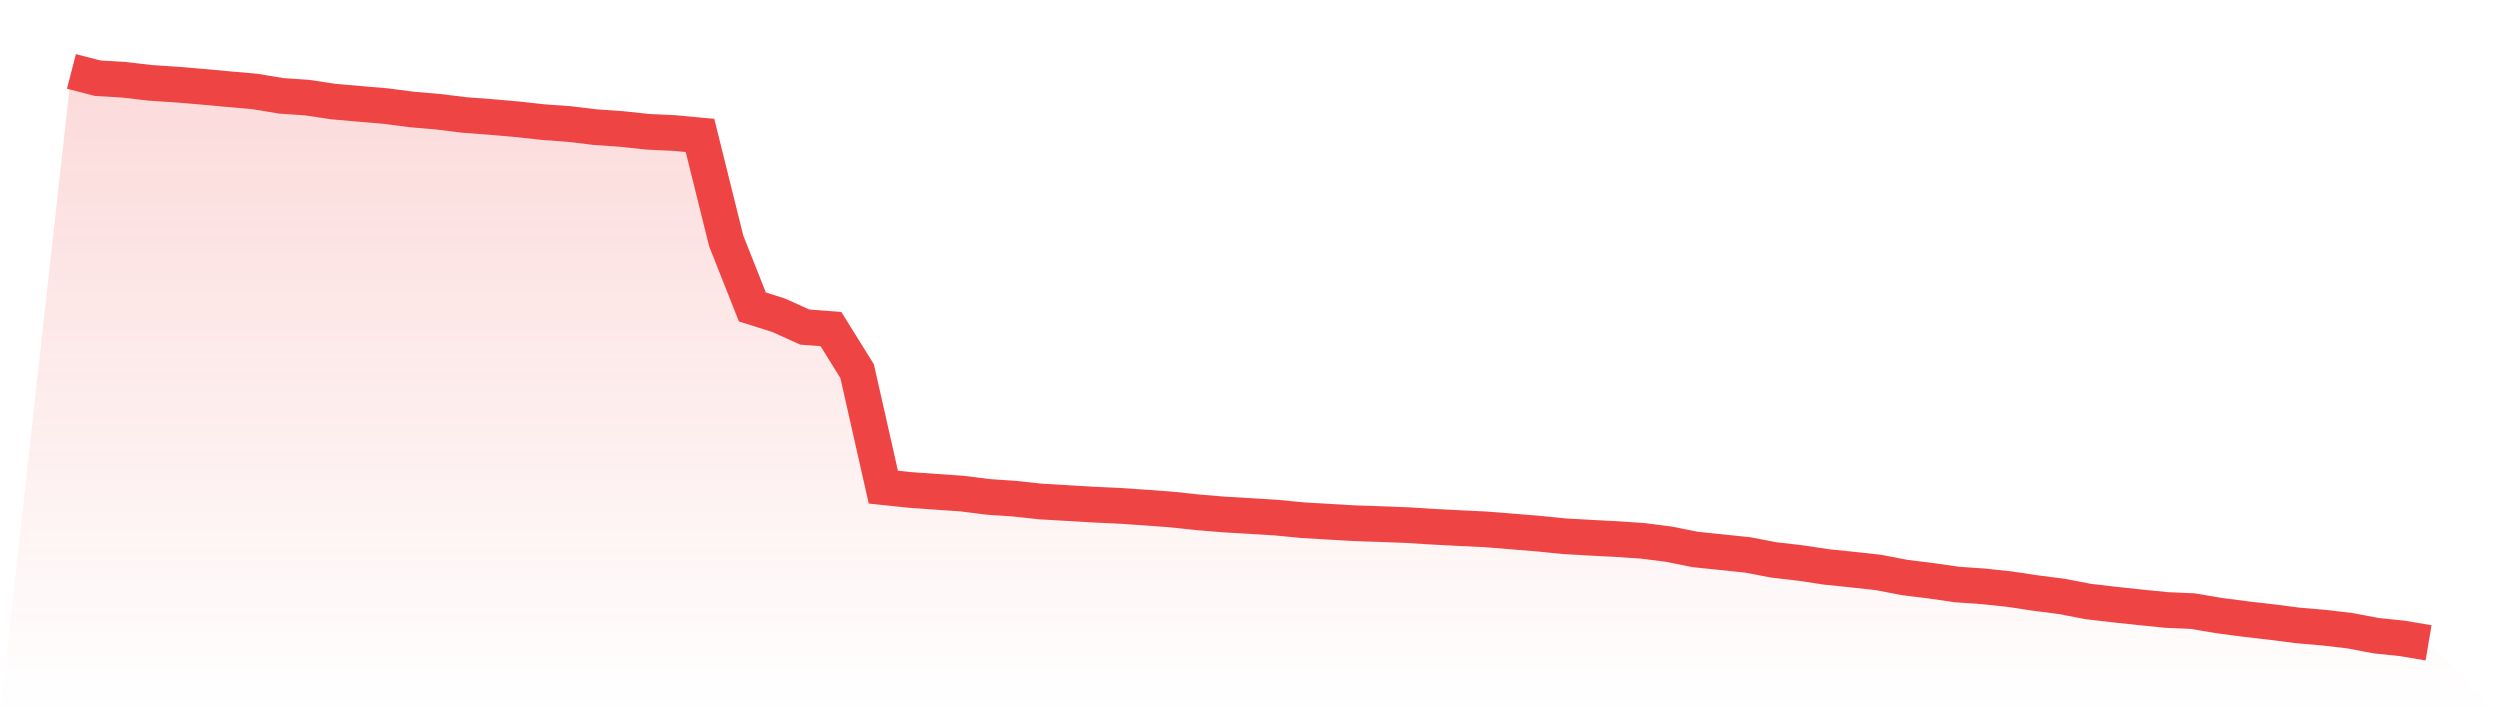
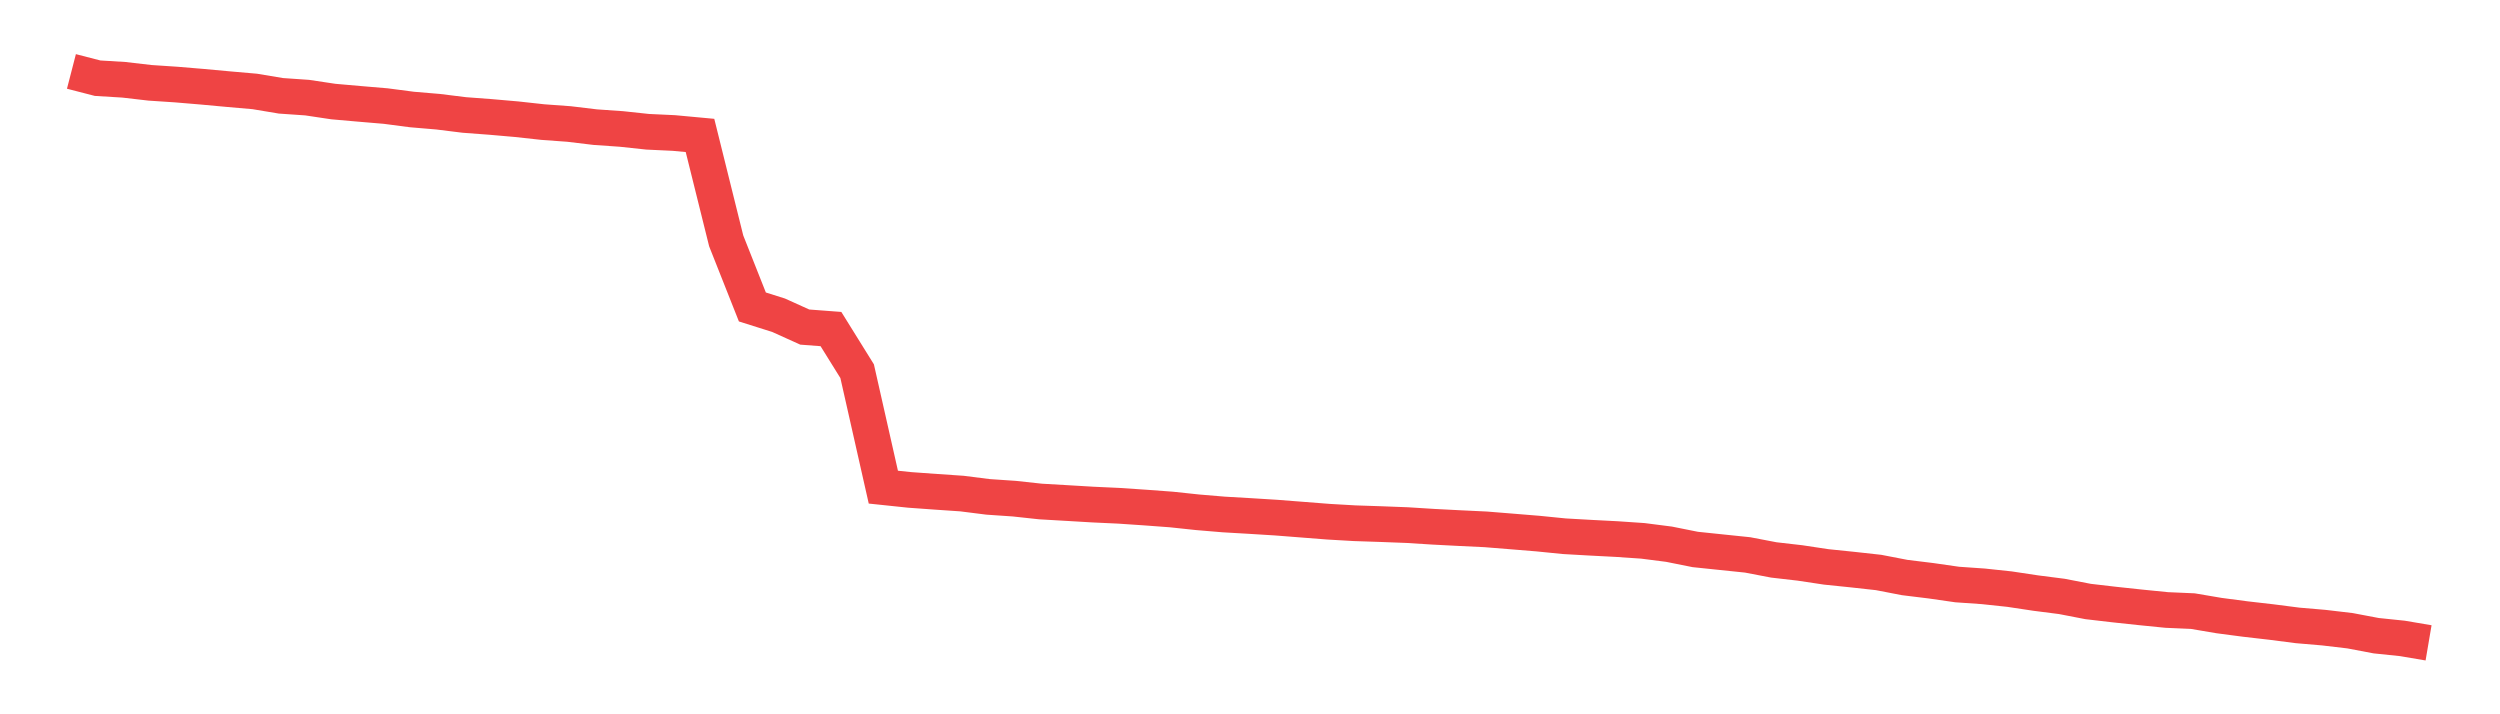
<svg xmlns="http://www.w3.org/2000/svg" viewBox="0 0 140 40">
  <defs>
    <linearGradient id="gradient" x1="0" x2="0" y1="0" y2="1">
      <stop offset="0%" stop-color="#ef4444" stop-opacity="0.2" />
      <stop offset="100%" stop-color="#ef4444" stop-opacity="0" />
    </linearGradient>
  </defs>
-   <path d="M4,4 L4,4 L5.467,4.379 L6.933,4.468 L8.4,4.638 L9.867,4.735 L11.333,4.858 L12.8,4.993 L14.267,5.121 L15.733,5.366 L17.2,5.467 L18.667,5.687 L20.133,5.816 L21.6,5.94 L23.067,6.132 L24.533,6.256 L26,6.438 L27.467,6.548 L28.933,6.676 L30.4,6.837 L31.867,6.944 L33.333,7.12 L34.8,7.222 L36.267,7.379 L37.733,7.448 L39.2,7.584 L40.667,13.489 L42.133,17.19 L43.6,17.653 L45.067,18.316 L46.533,18.427 L48,20.787 L49.467,27.28 L50.933,27.434 L52.4,27.54 L53.867,27.64 L55.333,27.825 L56.8,27.925 L58.267,28.084 L59.733,28.169 L61.2,28.256 L62.667,28.324 L64.133,28.423 L65.6,28.532 L67.067,28.688 L68.533,28.811 L70,28.896 L71.467,28.987 L72.933,29.129 L74.4,29.216 L75.867,29.301 L77.333,29.35 L78.8,29.406 L80.267,29.498 L81.733,29.574 L83.2,29.644 L84.667,29.762 L86.133,29.882 L87.6,30.029 L89.067,30.112 L90.533,30.188 L92,30.288 L93.467,30.476 L94.933,30.77 L96.4,30.923 L97.867,31.075 L99.333,31.356 L100.8,31.525 L102.267,31.746 L103.733,31.897 L105.2,32.059 L106.667,32.342 L108.133,32.522 L109.6,32.733 L111.067,32.835 L112.533,32.991 L114,33.212 L115.467,33.4 L116.933,33.684 L118.4,33.855 L119.867,34.012 L121.333,34.159 L122.8,34.223 L124.267,34.472 L125.733,34.665 L127.2,34.834 L128.667,35.023 L130.133,35.148 L131.6,35.321 L133.067,35.599 L134.533,35.751 L136,36 L140,40 L0,40 z" fill="url(#gradient)" />
-   <path d="M4,4 L4,4 L5.467,4.379 L6.933,4.468 L8.4,4.638 L9.867,4.735 L11.333,4.858 L12.8,4.993 L14.267,5.121 L15.733,5.366 L17.2,5.467 L18.667,5.687 L20.133,5.816 L21.6,5.94 L23.067,6.132 L24.533,6.256 L26,6.438 L27.467,6.548 L28.933,6.676 L30.4,6.837 L31.867,6.944 L33.333,7.12 L34.8,7.222 L36.267,7.379 L37.733,7.448 L39.2,7.584 L40.667,13.489 L42.133,17.19 L43.6,17.653 L45.067,18.316 L46.533,18.427 L48,20.787 L49.467,27.28 L50.933,27.434 L52.4,27.54 L53.867,27.64 L55.333,27.825 L56.8,27.925 L58.267,28.084 L59.733,28.169 L61.2,28.256 L62.667,28.324 L64.133,28.423 L65.6,28.532 L67.067,28.688 L68.533,28.811 L70,28.896 L71.467,28.987 L72.933,29.129 L74.4,29.216 L75.867,29.301 L77.333,29.35 L78.8,29.406 L80.267,29.498 L81.733,29.574 L83.2,29.644 L84.667,29.762 L86.133,29.882 L87.6,30.029 L89.067,30.112 L90.533,30.188 L92,30.288 L93.467,30.476 L94.933,30.77 L96.4,30.923 L97.867,31.075 L99.333,31.356 L100.8,31.525 L102.267,31.746 L103.733,31.897 L105.2,32.059 L106.667,32.342 L108.133,32.522 L109.6,32.733 L111.067,32.835 L112.533,32.991 L114,33.212 L115.467,33.4 L116.933,33.684 L118.4,33.855 L119.867,34.012 L121.333,34.159 L122.8,34.223 L124.267,34.472 L125.733,34.665 L127.2,34.834 L128.667,35.023 L130.133,35.148 L131.6,35.321 L133.067,35.599 L134.533,35.751 L136,36" fill="none" stroke="#ef4444" stroke-width="2" />
+   <path d="M4,4 L4,4 L5.467,4.379 L6.933,4.468 L8.4,4.638 L9.867,4.735 L11.333,4.858 L12.8,4.993 L14.267,5.121 L15.733,5.366 L17.2,5.467 L18.667,5.687 L20.133,5.816 L21.6,5.94 L23.067,6.132 L24.533,6.256 L26,6.438 L27.467,6.548 L28.933,6.676 L30.4,6.837 L31.867,6.944 L33.333,7.12 L34.8,7.222 L36.267,7.379 L37.733,7.448 L39.2,7.584 L40.667,13.489 L42.133,17.19 L43.6,17.653 L45.067,18.316 L46.533,18.427 L48,20.787 L49.467,27.28 L50.933,27.434 L52.4,27.54 L53.867,27.64 L55.333,27.825 L56.8,27.925 L58.267,28.084 L59.733,28.169 L61.2,28.256 L62.667,28.324 L64.133,28.423 L65.6,28.532 L67.067,28.688 L68.533,28.811 L70,28.896 L71.467,28.987 L74.4,29.216 L75.867,29.301 L77.333,29.35 L78.8,29.406 L80.267,29.498 L81.733,29.574 L83.2,29.644 L84.667,29.762 L86.133,29.882 L87.6,30.029 L89.067,30.112 L90.533,30.188 L92,30.288 L93.467,30.476 L94.933,30.77 L96.4,30.923 L97.867,31.075 L99.333,31.356 L100.8,31.525 L102.267,31.746 L103.733,31.897 L105.2,32.059 L106.667,32.342 L108.133,32.522 L109.6,32.733 L111.067,32.835 L112.533,32.991 L114,33.212 L115.467,33.4 L116.933,33.684 L118.4,33.855 L119.867,34.012 L121.333,34.159 L122.8,34.223 L124.267,34.472 L125.733,34.665 L127.2,34.834 L128.667,35.023 L130.133,35.148 L131.6,35.321 L133.067,35.599 L134.533,35.751 L136,36" fill="none" stroke="#ef4444" stroke-width="2" />
</svg>